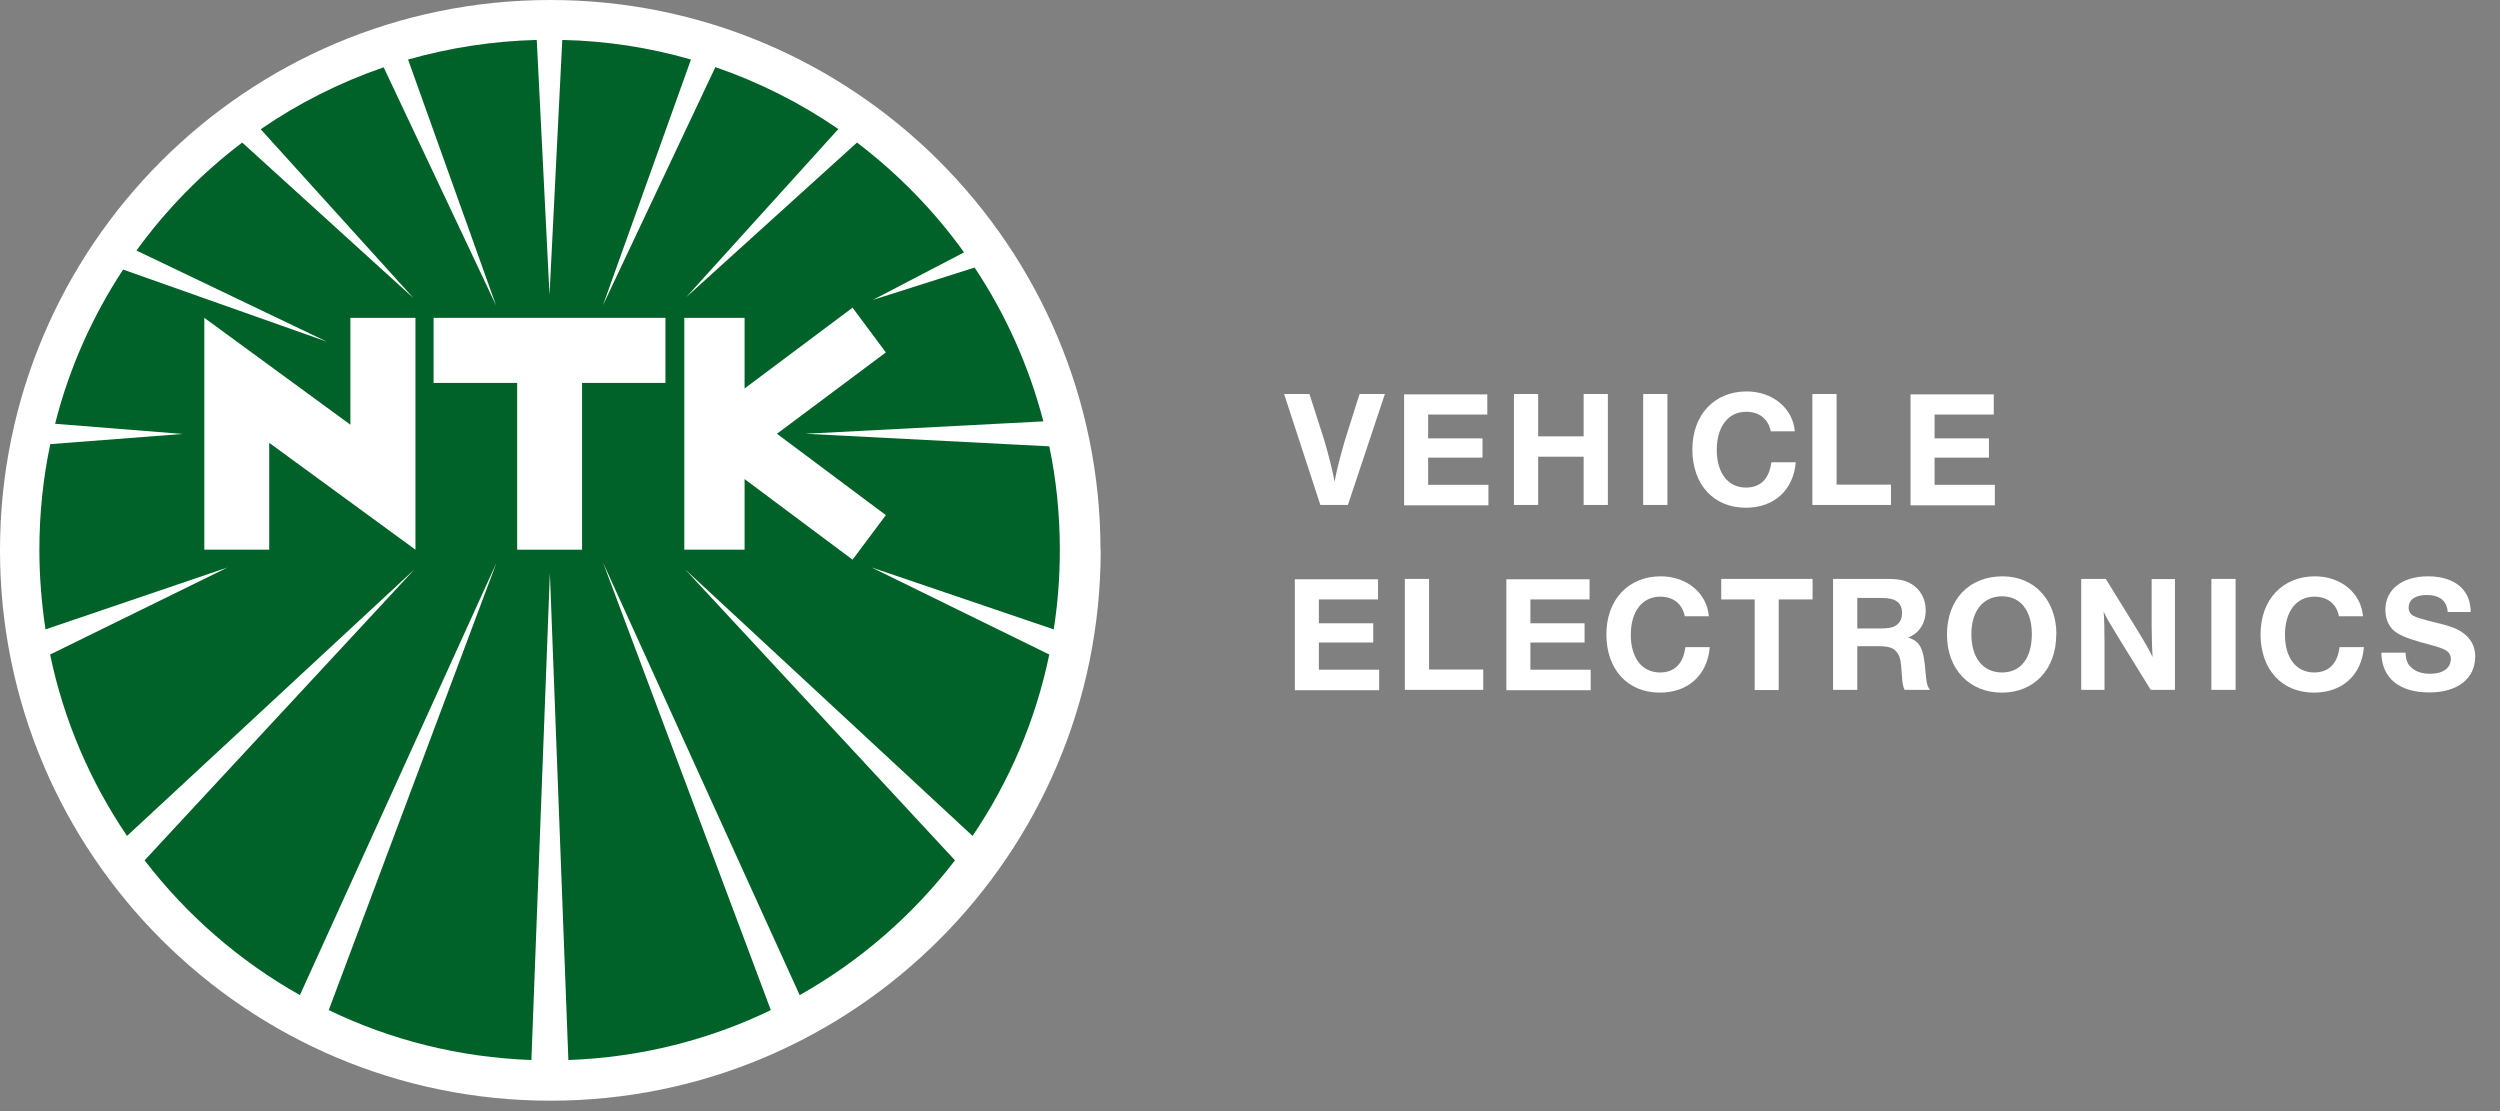
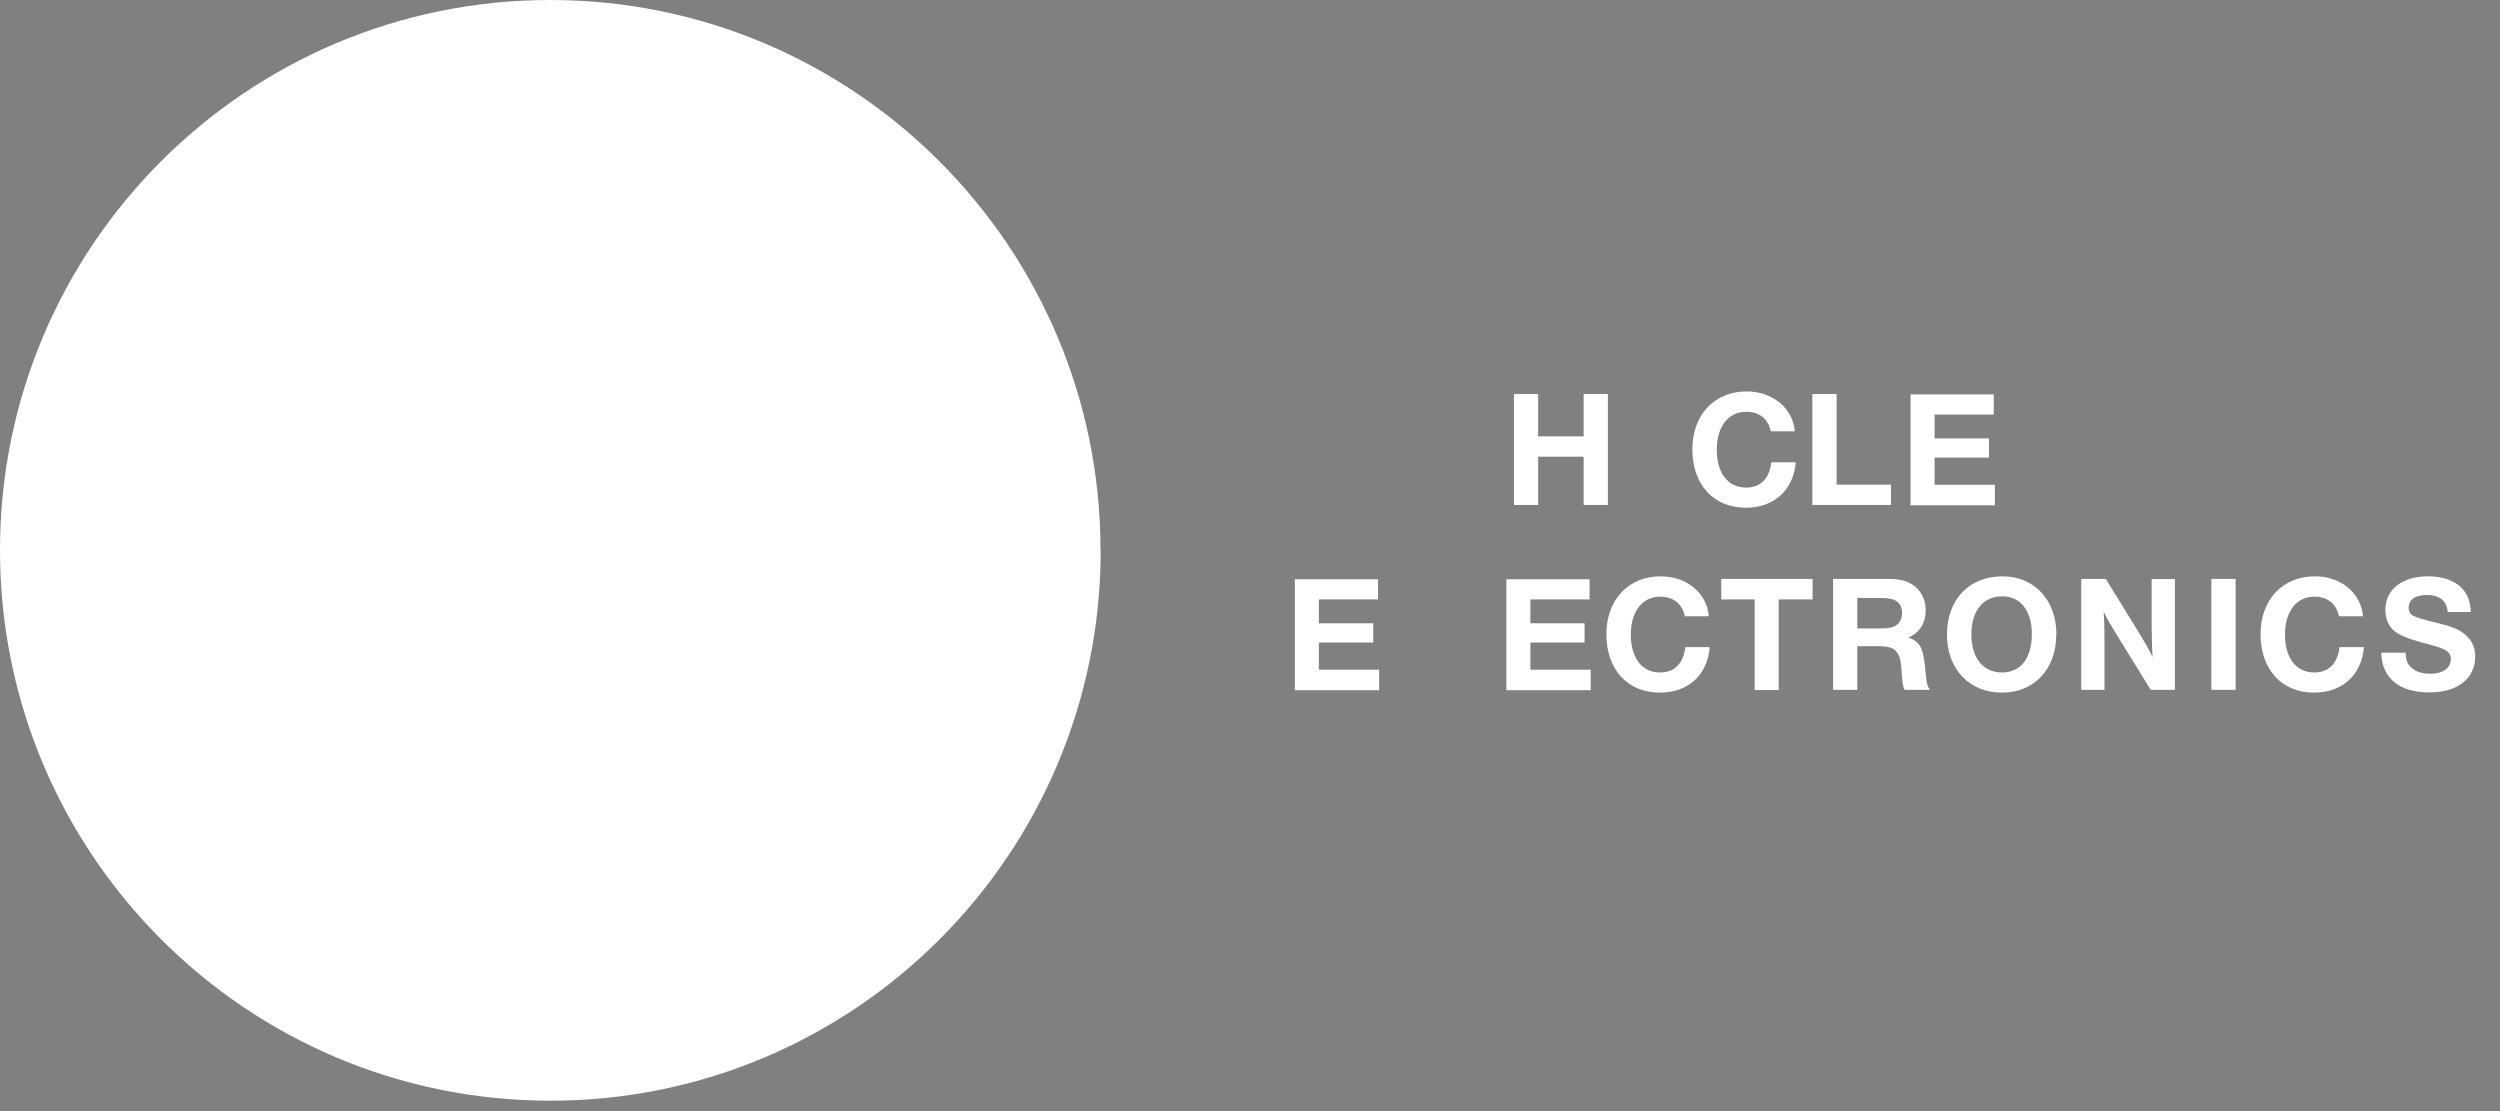
<svg xmlns="http://www.w3.org/2000/svg" version="1.1" viewBox="0 0 135.21 60.09">
  <rect x="0" y="0" width="135.21" height="60.09" fill="#808080" stroke="none" />
  <defs>
    <style>
      .cls-1 {
        fill: #006228;
      }

      .cls-2 {
        fill: #fff;
      }
    </style>
  </defs>
  <g>
    <g id="Ebene_1">
      <g id="Ebene_1-2" data-name="Ebene_1">
        <g>
-           <path class="cls-2" d="M72.91,27.31h-1.5l-1.96-6h1.37l.78,2.43c.29.97.5,1.85.58,2.32.07-.45.3-1.37.58-2.32l.77-2.43h1.37l-2,6h0Z" />
-           <path class="cls-2" d="M80.44,22.42h-3.2v1.29h2.94v1.04h-2.94v1.47h3.26v1.11h-4.56v-6h4.5v1.11-.02Z" />
          <path class="cls-2" d="M86.96,27.31h-1.31v-2.61h-2.46v2.61h-1.31v-6h1.31v2.29h2.46v-2.29h1.31v6Z" />
-           <path class="cls-2" d="M90.18,27.31h-1.31v-6h1.31v6Z" />
          <path class="cls-2" d="M97.12,25c-.12,1.5-1.16,2.46-2.7,2.46-1.74,0-2.89-1.25-2.89-3.15s1.21-3.14,2.94-3.14c1.4,0,2.5.91,2.6,2.16h-1.3c-.14-.68-.62-1.06-1.33-1.06-.97,0-1.59.8-1.59,2.06s.61,2.04,1.58,2.04c.78,0,1.26-.47,1.37-1.37h1.32Z" />
          <path class="cls-2" d="M102.26,27.31h-4.24v-6h1.31v4.9h2.94v1.11h-.01Z" />
          <path class="cls-2" d="M107.83,22.42h-3.2v1.29h2.94v1.04h-2.94v1.47h3.26v1.11h-4.56v-6h4.5v1.11-.02Z" />
          <path class="cls-2" d="M74.53,32.42h-3.2v1.29h2.94v1.04h-2.94v1.47h3.26v1.11h-4.56v-6h4.5v1.11-.02Z" />
-           <path class="cls-2" d="M80.22,37.31h-4.24v-6h1.31v4.9h2.93v1.11h0Z" />
          <path class="cls-2" d="M85.97,32.42h-3.2v1.29h2.93v1.04h-2.93v1.47h3.26v1.11h-4.56v-6h4.5v1.11-.02Z" />
          <path class="cls-2" d="M92.47,35c-.12,1.5-1.16,2.46-2.7,2.46-1.74,0-2.89-1.25-2.89-3.15s1.21-3.14,2.94-3.14c1.41,0,2.5.91,2.6,2.16h-1.3c-.13-.67-.62-1.06-1.33-1.06-.97,0-1.59.8-1.59,2.06s.61,2.04,1.58,2.04c.78,0,1.26-.47,1.37-1.37h1.32Z" />
          <path class="cls-2" d="M98.03,32.42h-1.83v4.9h-1.3v-4.9h-1.81v-1.11h4.94v1.11Z" />
          <path class="cls-2" d="M102.05,31.31c.64,0,.99.07,1.32.27.5.3.78.81.78,1.43,0,.69-.35,1.24-.95,1.47.67.21.85.6.95,1.99.04.42.09.64.18.77l.05.07h-1.37c-.08-.15-.12-.33-.15-.81-.05-.81-.1-1.01-.29-1.25-.16-.21-.45-.3-.94-.3h-1.18v2.36h-1.31v-6h2.91ZM100.45,33.99h1.25c.43,0,.68-.05.85-.17.21-.14.32-.37.32-.66,0-.57-.34-.82-1.11-.82h-1.31s0,1.65,0,1.65Z" />
          <path class="cls-2" d="M111.21,34.32c0,1.87-1.19,3.14-2.94,3.14s-2.97-1.26-2.97-3.14,1.18-3.15,3.01-3.15c1.72,0,2.91,1.29,2.91,3.15h-.01ZM106.62,34.31c0,1.27.63,2.06,1.66,2.06s1.61-.8,1.61-2.08-.63-2.04-1.6-2.04c-1.03,0-1.67.78-1.67,2.05h0Z" />
          <path class="cls-2" d="M117.63,37.31h-1.31l-1.79-2.9c-.58-.95-.58-.96-.76-1.34.04.41.05,1.06.05,1.68v2.56h-1.26v-6h1.33l1.75,2.84c.39.64.65,1.09.78,1.39-.03-.44-.05-1.36-.05-1.72v-2.5h1.26v6h0Z" />
          <path class="cls-2" d="M120.91,37.31h-1.31v-6h1.31v6Z" />
          <path class="cls-2" d="M127.85,35c-.12,1.5-1.16,2.46-2.7,2.46-1.74,0-2.89-1.25-2.89-3.15s1.21-3.14,2.94-3.14c1.41,0,2.5.91,2.6,2.16h-1.3c-.13-.67-.62-1.06-1.33-1.06-.97,0-1.59.8-1.59,2.06s.61,2.04,1.58,2.04c.78,0,1.26-.47,1.37-1.37h1.32Z" />
          <path class="cls-2" d="M132.38,33.09c-.04-.59-.44-.91-1.13-.91-.62,0-.98.25-.98.69,0,.19.09.34.24.43.19.1.45.18,1.22.37.76.18,1.12.32,1.41.51.48.31.73.77.73,1.32,0,1.2-.95,1.95-2.48,1.95-1.63,0-2.57-.77-2.6-2.15h1.31c.02.37.09.57.26.75.24.26.59.39,1.09.39.67,0,1.1-.31,1.1-.8,0-.26-.13-.43-.46-.56-.25-.1-.26-.1-1.18-.35-.77-.22-1.18-.4-1.44-.62-.3-.27-.46-.67-.46-1.13,0-1.1.91-1.81,2.31-1.81.88,0,1.58.28,1.96.8.23.31.33.65.35,1.13h-1.25Z" />
        </g>
        <g>
          <path class="cls-2" d="M59.53,29.76c0,16.44-13.33,29.77-29.76,29.77S0,46.2,0,29.76,13.33,0,29.76,0s29.76,13.33,29.76,29.76h0Z" />
          <g>
-             <path class="cls-1" d="M37.07,16.12l8.27-9.14c-2.03-1.4-4.27-2.53-6.65-3.35l-6.08,12.88,4.76-13.29c-2.22-.64-4.55-1.01-6.96-1.06l-.69,13.79-.69-13.79c-2.41.06-4.74.43-6.96,1.06l4.76,13.3-6.08-12.88c-2.38.82-4.62,1.95-6.65,3.35l8.27,9.14L13.1,7.71c-2.18,1.65-4.11,3.62-5.72,5.84l10.3,4.93-11.02-3.9c-1.66,2.52-2.92,5.33-3.68,8.34l6.89.55-7.15.55c-.39,1.85-.59,3.76-.59,5.72,0,1.46.12,2.9.33,4.3l9.85-3.35-9.6,4.71c.74,3.57,2.18,6.89,4.16,9.81l15.55-14.42-14.6,15.74c2.27,2.96,5.13,5.45,8.4,7.29l10.63-23.38-9.07,24.19c3.33,1.61,7.04,2.56,10.96,2.7l1-26.33,1,26.33c3.91-.14,7.62-1.09,10.95-2.7l-9.07-24.19,10.63,23.38c3.27-1.84,6.13-4.33,8.4-7.29l-14.6-15.74,15.55,14.42c1.98-2.92,3.41-6.24,4.15-9.81l-9.61-4.71,9.85,3.35c.22-1.4.33-2.83.33-4.3,0-1.92-.19-3.79-.57-5.6l-13.2-.68,12.88-.67c-.78-3-2.05-5.81-3.72-8.32l-5.5,1.75,4.93-2.57c-1.62-2.26-3.58-4.26-5.79-5.94l-9.29,8.41h0Z" />
            <g>
              <polygon class="cls-2" points="18.95 22.97 11.05 17.19 11.05 29.73 14.56 29.73 14.56 23.95 22.47 29.73 22.47 17.19 18.95 17.19 18.95 22.97" />
              <polygon class="cls-2" points="47.91 19.06 46.11 16.64 40.27 21.01 40.27 17.19 37.01 17.19 37.01 29.73 40.27 29.73 40.27 25.91 46.11 30.27 47.91 27.86 42.02 23.46 47.91 19.06" />
              <polygon class="cls-2" points="35.99 17.19 23.45 17.19 23.45 20.71 27.97 20.71 27.97 29.73 31.48 29.73 31.48 20.71 35.99 20.71 35.99 17.19" />
            </g>
          </g>
        </g>
      </g>
    </g>
  </g>
</svg>